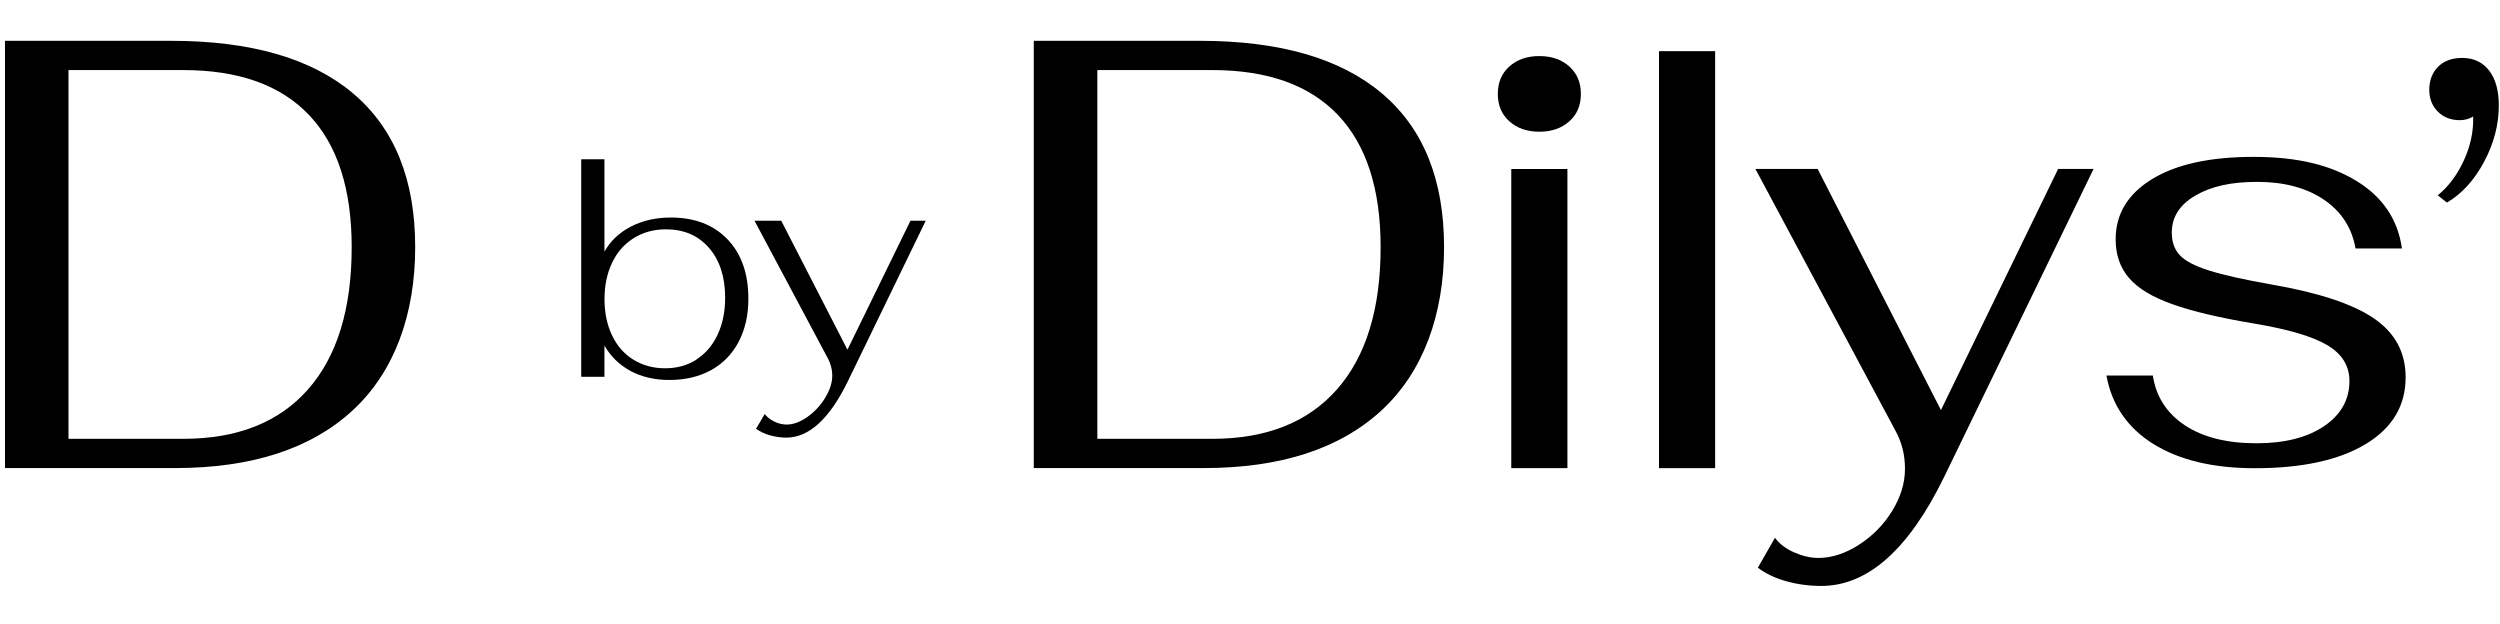
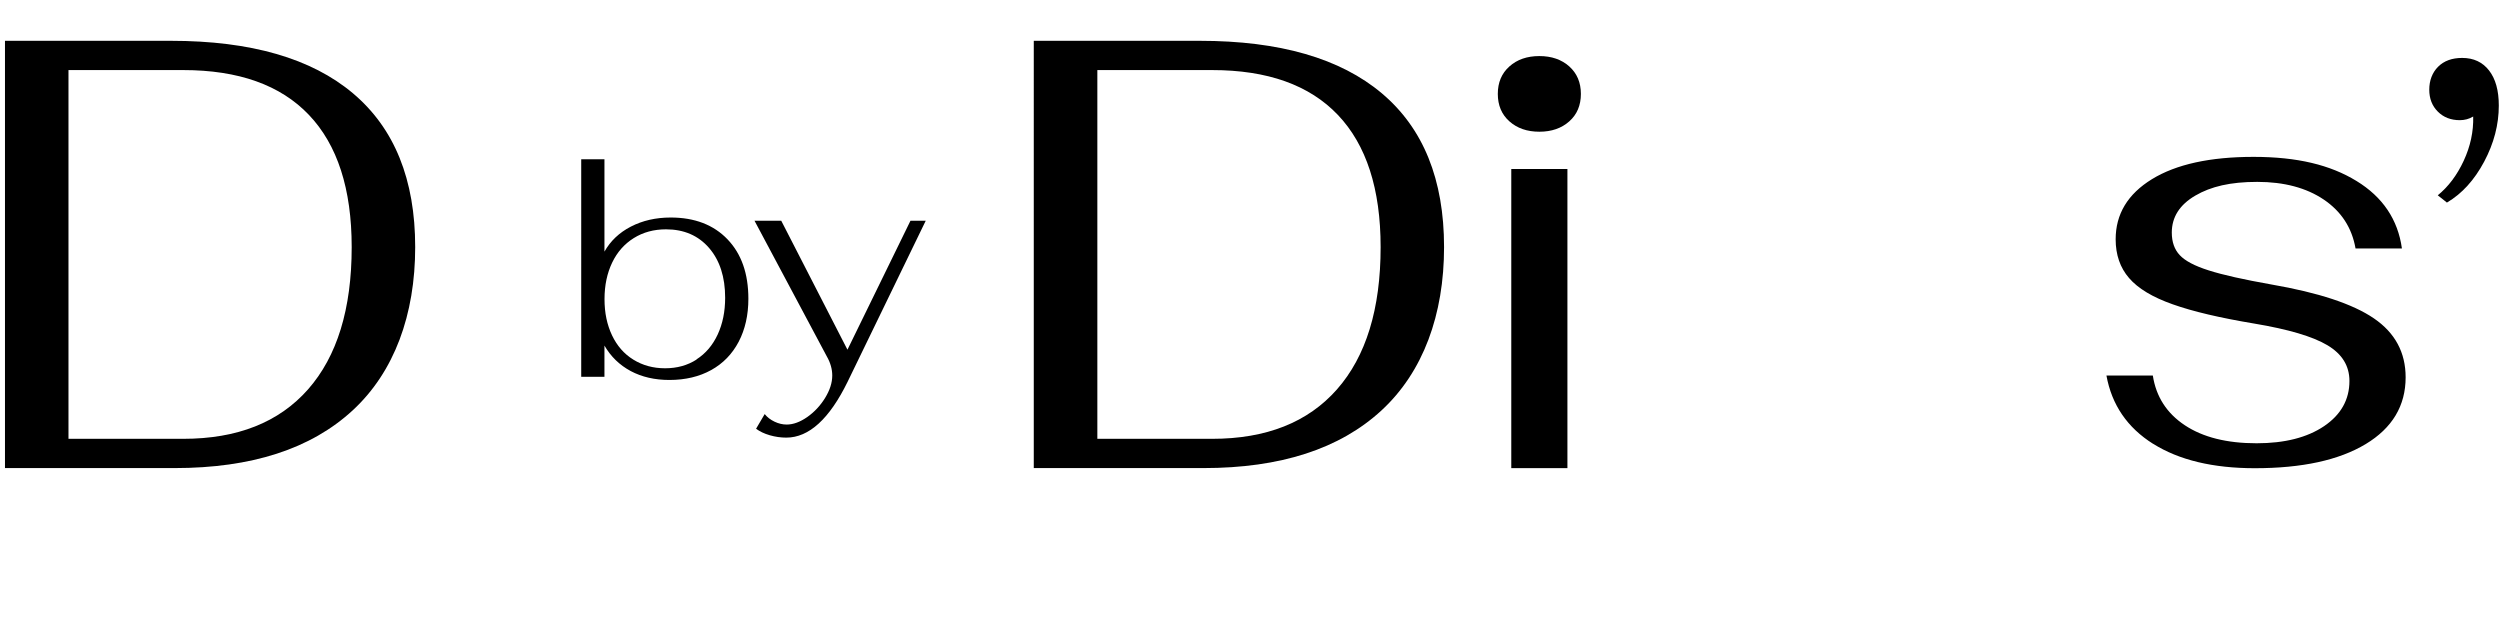
<svg xmlns="http://www.w3.org/2000/svg" viewBox="0 0 376.75 94" data-name="Layer 1" id="Layer_1">
  <defs>
    <style>
      .cls-1 {
        fill: #000;
        stroke-width: 0px;
      }
    </style>
  </defs>
  <g>
    <path d="M155.8,6.15h25.02c12.02,0,21.16,2.64,27.42,7.91,6.26,5.28,9.38,13,9.38,23.18s-3.14,18.81-9.43,24.61c-6.29,5.8-15.23,8.69-26.82,8.69h-25.58V6.15ZM182.67,66.13c8.16,0,14.43-2.48,18.81-7.45,4.38-4.97,6.58-12.11,6.58-21.44,0-8.77-2.15-15.41-6.44-19.92-4.29-4.51-10.61-6.76-18.95-6.76h-17.3v55.57h17.3Z" class="cls-1" />
    <path d="M227.47,18.29c-1.17-1.04-1.75-2.42-1.75-4.14s.58-3.1,1.75-4.14c1.16-1.04,2.67-1.56,4.51-1.56s3.34.52,4.51,1.56c1.16,1.04,1.75,2.42,1.75,4.14s-.58,3.1-1.75,4.14c-1.17,1.04-2.67,1.56-4.51,1.56s-3.34-.52-4.51-1.56ZM227.75,25.47h8.46v45.08h-8.46V25.47Z" class="cls-1" />
-     <path d="M250.01,7.71h8.46v62.84h-8.46V7.71Z" class="cls-1" />
-     <path d="M269.1,87.57c-1.69-.49-3.08-1.17-4.19-2.02l2.58-4.51c.67.92,1.64,1.66,2.9,2.21,1.26.55,2.47.83,3.63.83,2.02,0,4.06-.66,6.12-1.98,2.05-1.32,3.73-3.02,5.01-5.11,1.29-2.09,1.93-4.2,1.93-6.35s-.49-4.02-1.47-5.8l-21.07-39.38h9.38l18.58,36.34,17.66-36.34h5.34l-22.54,46.46c-5.34,10.92-11.5,16.38-18.49,16.38-1.9,0-3.7-.25-5.38-.74Z" class="cls-1" />
    <path d="M324.48,66.89c-3.9-2.45-6.24-5.89-7.04-10.3h6.99c.49,3.19,2.1,5.69,4.83,7.5,2.73,1.81,6.33,2.71,10.81,2.71,4.23,0,7.62-.86,10.17-2.58,2.54-1.72,3.82-3.99,3.82-6.81,0-2.27-1.1-4.06-3.31-5.38-2.21-1.32-5.89-2.41-11.04-3.27-5.15-.86-9.25-1.82-12.28-2.9-3.04-1.07-5.23-2.39-6.58-3.96-1.35-1.56-2.02-3.51-2.02-5.84,0-3.8,1.82-6.82,5.47-9.06,3.65-2.24,8.75-3.36,15.32-3.36s11.55,1.21,15.5,3.63c3.96,2.42,6.24,5.81,6.85,10.17h-6.99c-.55-3.13-2.15-5.58-4.78-7.36-2.64-1.78-5.98-2.67-10.03-2.67s-6.98.69-9.34,2.07c-2.36,1.38-3.54,3.24-3.54,5.57,0,1.41.4,2.55,1.2,3.4.8.86,2.25,1.63,4.37,2.3,2.12.68,5.26,1.38,9.43,2.12,7.11,1.23,12.27,2.93,15.46,5.11,3.19,2.18,4.78,5.14,4.78,8.88,0,4.29-2.01,7.65-6.03,10.07-4.02,2.42-9.58,3.63-16.7,3.63-6.32,0-11.42-1.23-15.32-3.68Z" class="cls-1" />
    <path d="M367.37,29.43c1.59-1.29,2.9-3.02,3.91-5.2,1.01-2.18,1.49-4.4,1.43-6.67-.61.37-1.29.55-2.02.55-1.35,0-2.45-.43-3.31-1.29-.86-.86-1.29-1.96-1.29-3.31s.44-2.56,1.33-3.45c.89-.89,2.1-1.33,3.63-1.33,1.72,0,3.07.63,4.05,1.89.98,1.26,1.47,3.02,1.47,5.29,0,2.88-.74,5.7-2.21,8.46-1.47,2.76-3.34,4.82-5.61,6.16l-1.38-1.1Z" class="cls-1" />
  </g>
  <path d="M.75,6.15h25.02c12.02,0,21.16,2.64,27.42,7.91,6.26,5.28,9.38,13,9.38,23.18s-3.14,18.81-9.43,24.61c-6.29,5.8-15.23,8.69-26.82,8.69H.75V6.15ZM27.61,66.13c8.16,0,14.43-2.48,18.81-7.45,4.38-4.97,6.58-12.11,6.58-21.44,0-8.77-2.15-15.41-6.44-19.92-4.29-4.51-10.61-6.76-18.95-6.76H10.32v55.57h17.3Z" class="cls-1" />
  <g>
    <path d="M95.05,55.92c-1.68-.9-3-2.18-3.96-3.84v4.7h-3.5V24h3.5v13.92c.9-1.6,2.22-2.86,3.98-3.77,1.76-.91,3.76-1.37,6-1.37,3.62,0,6.47,1.1,8.57,3.29,2.1,2.19,3.14,5.18,3.14,8.95,0,2.46-.49,4.62-1.46,6.48-.98,1.86-2.36,3.28-4.15,4.27-1.79.99-3.89,1.49-6.29,1.49-2.21,0-4.15-.45-5.83-1.34ZM104.96,54.16c1.38-.88,2.44-2.13,3.19-3.74.75-1.62,1.13-3.46,1.13-5.54,0-3.14-.81-5.64-2.42-7.51-1.62-1.87-3.78-2.81-6.5-2.81-1.82,0-3.44.44-4.85,1.32-1.41.88-2.5,2.11-3.26,3.7s-1.15,3.42-1.15,5.5.38,3.86,1.13,5.45c.75,1.58,1.82,2.81,3.22,3.67,1.39.86,2.98,1.3,4.78,1.3s3.38-.44,4.75-1.32Z" class="cls-1" />
    <path d="M116,65.59c-.83-.24-1.52-.57-2.06-.98l1.3-2.21c.38.48.88.86,1.49,1.15.61.29,1.22.43,1.82.43.99,0,2.02-.38,3.1-1.13,1.07-.75,1.97-1.71,2.69-2.88.72-1.17,1.08-2.3,1.08-3.38,0-.96-.27-1.92-.82-2.88l-10.9-20.45h4.03l9.98,19.44,9.5-19.44h2.3l-11.76,24.24c-2.75,5.63-5.84,8.45-9.26,8.45-.83,0-1.66-.12-2.5-.36Z" class="cls-1" />
  </g>
</svg>